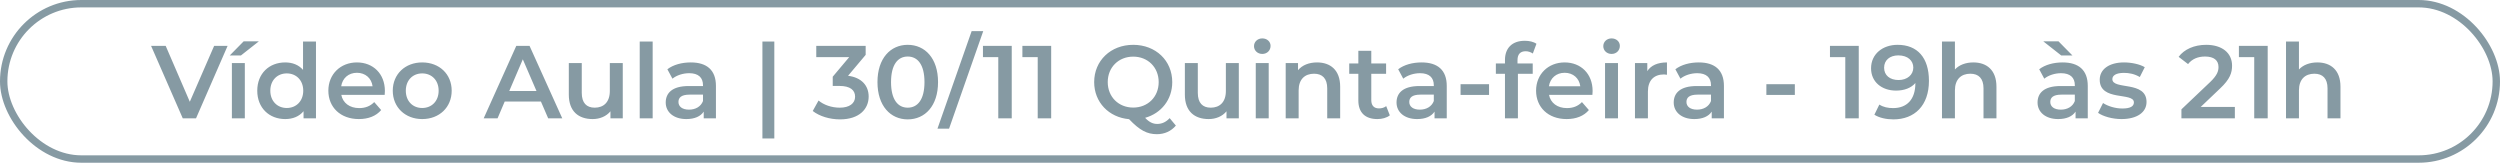
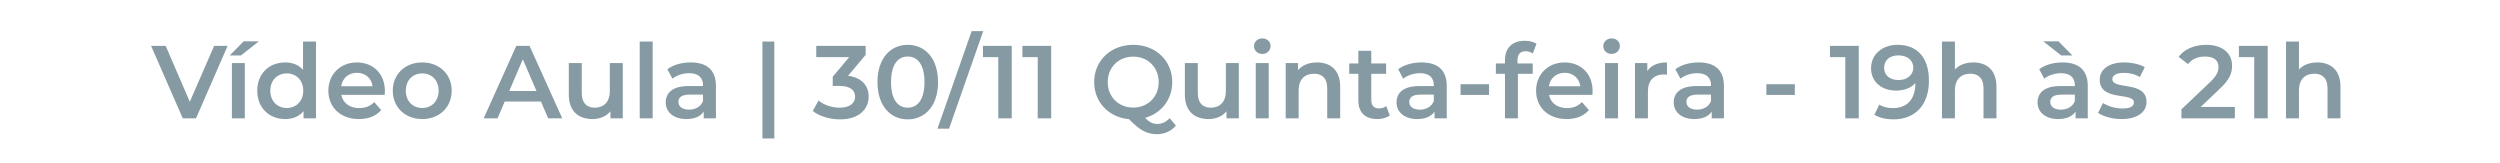
<svg xmlns="http://www.w3.org/2000/svg" width="338" height="22" viewBox="0 0 338 22" fill="none">
-   <rect x="0.5" y="0.5" width="337" height="21" rx="10.5" stroke="#869AA3" />
-   <path d="M28.952 6.2H30.772L26.502 16H24.71L20.426 6.2H22.4L25.662 13.76L28.952 6.2ZM31.057 7.502L32.947 5.584H35.005L32.569 7.502H31.057ZM31.351 16V8.524H33.101V16H31.351ZM40.97 5.612H42.72V16H41.04V15.034C40.452 15.748 39.584 16.098 38.562 16.098C36.392 16.098 34.782 14.586 34.782 12.262C34.782 9.938 36.392 8.44 38.562 8.44C39.528 8.44 40.382 8.762 40.97 9.448V5.612ZM38.772 14.6C40.032 14.6 40.998 13.69 40.998 12.262C40.998 10.834 40.032 9.924 38.772 9.924C37.512 9.924 36.546 10.834 36.546 12.262C36.546 13.69 37.512 14.6 38.772 14.6ZM52.037 12.304C52.037 12.444 52.023 12.654 52.009 12.822H46.143C46.353 13.914 47.263 14.614 48.565 14.614C49.405 14.614 50.063 14.348 50.595 13.802L51.533 14.88C50.861 15.678 49.811 16.098 48.523 16.098C46.017 16.098 44.393 14.488 44.393 12.262C44.393 10.036 46.031 8.44 48.257 8.44C50.441 8.44 52.037 9.966 52.037 12.304ZM48.257 9.84C47.123 9.84 46.297 10.568 46.129 11.66H50.371C50.231 10.582 49.405 9.84 48.257 9.84ZM57.078 16.098C54.782 16.098 53.102 14.502 53.102 12.262C53.102 10.022 54.782 8.44 57.078 8.44C59.402 8.44 61.068 10.022 61.068 12.262C61.068 14.502 59.402 16.098 57.078 16.098ZM57.078 14.6C58.352 14.6 59.304 13.69 59.304 12.262C59.304 10.834 58.352 9.924 57.078 9.924C55.818 9.924 54.866 10.834 54.866 12.262C54.866 13.69 55.818 14.6 57.078 14.6ZM74.115 16L73.135 13.732H68.235L67.269 16H65.393L69.803 6.2H71.595L76.019 16H74.115ZM68.851 12.304H72.533L70.685 8.02L68.851 12.304ZM82.448 8.524H84.198V16H82.532V15.048C81.972 15.734 81.091 16.098 80.124 16.098C78.207 16.098 76.904 15.048 76.904 12.794V8.524H78.654V12.556C78.654 13.914 79.299 14.558 80.404 14.558C81.623 14.558 82.448 13.802 82.448 12.304V8.524ZM86.49 16V5.612H88.24V16H86.49ZM93.393 8.44C95.549 8.44 96.795 9.462 96.795 11.618V16H95.143V15.09C94.723 15.734 93.911 16.098 92.791 16.098C91.083 16.098 90.005 15.16 90.005 13.858C90.005 12.612 90.845 11.632 93.113 11.632H95.045V11.52C95.045 10.498 94.429 9.896 93.183 9.896C92.343 9.896 91.475 10.176 90.915 10.638L90.229 9.364C91.027 8.748 92.189 8.44 93.393 8.44ZM93.155 14.824C94.009 14.824 94.751 14.432 95.045 13.662V12.794H93.239C92.049 12.794 91.727 13.242 91.727 13.788C91.727 14.418 92.259 14.824 93.155 14.824ZM103.078 18.716V5.612H104.688V18.716H103.078ZM114.657 10.246C116.505 10.484 117.443 11.59 117.443 13.06C117.443 14.712 116.197 16.14 113.565 16.14C112.179 16.14 110.793 15.72 109.883 15.006L110.667 13.592C111.367 14.18 112.431 14.558 113.537 14.558C114.839 14.558 115.609 13.984 115.609 13.074C115.609 12.192 114.965 11.618 113.481 11.618H112.585V10.372L114.811 7.726H110.359V6.2H117.037V7.418L114.657 10.246ZM122.722 16.14C120.398 16.14 118.634 14.32 118.634 11.1C118.634 7.88 120.398 6.06 122.722 6.06C125.06 6.06 126.824 7.88 126.824 11.1C126.824 14.32 125.06 16.14 122.722 16.14ZM122.722 14.558C124.066 14.558 124.99 13.466 124.99 11.1C124.99 8.734 124.066 7.642 122.722 7.642C121.392 7.642 120.468 8.734 120.468 11.1C120.468 13.466 121.392 14.558 122.722 14.558ZM126.744 17.4L131.364 4.212H132.932L128.312 17.4H126.744ZM132.895 6.2H136.787V16H134.967V7.726H132.895V6.2ZM138.227 6.2H142.119V16H140.299V7.726H138.227V6.2ZM158.138 15.972L158.978 16.98C158.334 17.736 157.452 18.142 156.416 18.142C155.086 18.142 154.092 17.624 152.65 16.112C149.906 15.874 147.932 13.816 147.932 11.1C147.932 8.202 150.172 6.06 153.21 6.06C156.248 6.06 158.488 8.188 158.488 11.1C158.488 13.466 157.004 15.314 154.82 15.93C155.38 16.532 155.884 16.756 156.458 16.756C157.102 16.756 157.662 16.49 158.138 15.972ZM149.766 11.1C149.766 13.102 151.236 14.544 153.21 14.544C155.184 14.544 156.654 13.102 156.654 11.1C156.654 9.098 155.184 7.656 153.21 7.656C151.236 7.656 149.766 9.098 149.766 11.1ZM165.738 8.524H167.488V16H165.822V15.048C165.262 15.734 164.38 16.098 163.414 16.098C161.496 16.098 160.194 15.048 160.194 12.794V8.524H161.944V12.556C161.944 13.914 162.588 14.558 163.694 14.558C164.912 14.558 165.738 13.802 165.738 12.304V8.524ZM170.661 7.292C170.017 7.292 169.541 6.83 169.541 6.242C169.541 5.654 170.017 5.192 170.661 5.192C171.305 5.192 171.781 5.626 171.781 6.2C171.781 6.816 171.319 7.292 170.661 7.292ZM169.779 16V8.524H171.529V16H169.779ZM178.068 8.44C179.86 8.44 181.19 9.462 181.19 11.716V16H179.44V11.94C179.44 10.61 178.782 9.966 177.662 9.966C176.416 9.966 175.576 10.722 175.576 12.22V16H173.826V8.524H175.492V9.49C176.066 8.804 176.976 8.44 178.068 8.44ZM187.414 14.348L187.904 15.594C187.484 15.93 186.854 16.098 186.224 16.098C184.586 16.098 183.648 15.23 183.648 13.578V9.98H182.416V8.58H183.648V6.872H185.398V8.58H187.4V9.98H185.398V13.536C185.398 14.264 185.762 14.656 186.434 14.656C186.798 14.656 187.148 14.558 187.414 14.348ZM192.199 8.44C194.355 8.44 195.601 9.462 195.601 11.618V16H193.949V15.09C193.529 15.734 192.717 16.098 191.597 16.098C189.889 16.098 188.811 15.16 188.811 13.858C188.811 12.612 189.651 11.632 191.919 11.632H193.851V11.52C193.851 10.498 193.235 9.896 191.989 9.896C191.149 9.896 190.281 10.176 189.721 10.638L189.035 9.364C189.833 8.748 190.995 8.44 192.199 8.44ZM191.961 14.824C192.815 14.824 193.557 14.432 193.851 13.662V12.794H192.045C190.855 12.794 190.533 13.242 190.533 13.788C190.533 14.418 191.065 14.824 191.961 14.824ZM197.469 12.836V11.38H201.319V12.836H197.469ZM206.272 6.928C205.544 6.928 205.166 7.334 205.166 8.132V8.58H207.224V9.98H205.222V16H203.472V9.98H202.24V8.58H203.472V8.104C203.472 6.536 204.41 5.514 206.146 5.514C206.748 5.514 207.336 5.64 207.728 5.92L207.238 7.236C206.972 7.054 206.636 6.928 206.272 6.928ZM215.321 12.304C215.321 12.444 215.307 12.654 215.293 12.822H209.427C209.637 13.914 210.547 14.614 211.849 14.614C212.689 14.614 213.347 14.348 213.879 13.802L214.817 14.88C214.145 15.678 213.095 16.098 211.807 16.098C209.301 16.098 207.677 14.488 207.677 12.262C207.677 10.036 209.315 8.44 211.541 8.44C213.725 8.44 215.321 9.966 215.321 12.304ZM211.541 9.84C210.407 9.84 209.581 10.568 209.413 11.66H213.655C213.515 10.582 212.689 9.84 211.541 9.84ZM217.884 7.292C217.24 7.292 216.764 6.83 216.764 6.242C216.764 5.654 217.24 5.192 217.884 5.192C218.528 5.192 219.004 5.626 219.004 6.2C219.004 6.816 218.542 7.292 217.884 7.292ZM217.002 16V8.524H218.752V16H217.002ZM222.714 9.616C223.218 8.832 224.128 8.44 225.374 8.44V10.106C225.22 10.078 225.094 10.064 224.968 10.064C223.638 10.064 222.798 10.848 222.798 12.374V16H221.048V8.524H222.714V9.616ZM229.674 8.44C231.83 8.44 233.076 9.462 233.076 11.618V16H231.424V15.09C231.004 15.734 230.192 16.098 229.072 16.098C227.364 16.098 226.286 15.16 226.286 13.858C226.286 12.612 227.126 11.632 229.394 11.632H231.326V11.52C231.326 10.498 230.71 9.896 229.464 9.896C228.624 9.896 227.756 10.176 227.196 10.638L226.51 9.364C227.308 8.748 228.47 8.44 229.674 8.44ZM229.436 14.824C230.29 14.824 231.032 14.432 231.326 13.662V12.794H229.52C228.33 12.794 228.008 13.242 228.008 13.788C228.008 14.418 228.54 14.824 229.436 14.824ZM238.813 12.836V11.38H242.663V12.836H238.813ZM247.411 6.2H251.303V16H249.483V7.726H247.411V6.2ZM256.551 6.06C259.225 6.06 260.793 7.782 260.793 10.932C260.793 14.292 258.833 16.14 255.991 16.14C255.011 16.14 254.073 15.93 253.415 15.51L254.087 14.138C254.619 14.488 255.263 14.614 255.949 14.614C257.797 14.614 258.959 13.466 258.959 11.24V11.226C258.371 11.912 257.433 12.248 256.341 12.248C254.409 12.248 252.967 11.072 252.967 9.238C252.967 7.292 254.549 6.06 256.551 6.06ZM256.691 10.82C257.867 10.82 258.679 10.106 258.679 9.14C258.679 8.216 257.951 7.488 256.649 7.488C255.515 7.488 254.731 8.132 254.731 9.154C254.731 10.176 255.501 10.82 256.691 10.82ZM266.798 8.44C268.59 8.44 269.92 9.462 269.92 11.716V16H268.17V11.94C268.17 10.61 267.512 9.966 266.392 9.966C265.146 9.966 264.306 10.722 264.306 12.22V16H262.556V5.612H264.306V9.392C264.88 8.776 265.762 8.44 266.798 8.44ZM280.195 7.502H278.683L276.247 5.584H278.305L280.195 7.502ZM278.865 8.44C281.021 8.44 282.267 9.462 282.267 11.618V16H280.615V15.09C280.195 15.734 279.383 16.098 278.263 16.098C276.555 16.098 275.477 15.16 275.477 13.858C275.477 12.612 276.317 11.632 278.585 11.632H280.517V11.52C280.517 10.498 279.901 9.896 278.655 9.896C277.815 9.896 276.947 10.176 276.387 10.638L275.701 9.364C276.499 8.748 277.661 8.44 278.865 8.44ZM278.627 14.824C279.481 14.824 280.223 14.432 280.517 13.662V12.794H278.711C277.521 12.794 277.199 13.242 277.199 13.788C277.199 14.418 277.731 14.824 278.627 14.824ZM286.823 16.098C285.577 16.098 284.331 15.734 283.659 15.258L284.331 13.928C284.989 14.362 285.997 14.67 286.935 14.67C288.041 14.67 288.503 14.362 288.503 13.844C288.503 12.416 283.883 13.76 283.883 10.778C283.883 9.364 285.157 8.44 287.173 8.44C288.167 8.44 289.301 8.678 289.973 9.084L289.301 10.414C288.587 9.994 287.873 9.854 287.159 9.854C286.095 9.854 285.591 10.204 285.591 10.694C285.591 12.206 290.211 10.862 290.211 13.788C290.211 15.188 288.923 16.098 286.823 16.098ZM297.533 14.46H302.153V16H294.929V14.782L298.821 11.086C299.773 10.176 299.941 9.602 299.941 9.056C299.941 8.16 299.325 7.642 298.121 7.642C297.169 7.642 296.371 7.964 295.825 8.664L294.551 7.684C295.307 6.662 296.665 6.06 298.275 6.06C300.403 6.06 301.775 7.138 301.775 8.874C301.775 9.826 301.509 10.694 300.151 11.968L297.533 14.46ZM302.7 6.2H306.592V16H304.772V7.726H302.7V6.2ZM313.31 8.44C315.102 8.44 316.432 9.462 316.432 11.716V16H314.682V11.94C314.682 10.61 314.024 9.966 312.904 9.966C311.658 9.966 310.818 10.722 310.818 12.22V16H309.068V5.612H310.818V9.392C311.392 8.776 312.274 8.44 313.31 8.44Z" fill="#869AA3" />
+   <path d="M28.952 6.2H30.772L26.502 16H24.71L20.426 6.2H22.4L25.662 13.76L28.952 6.2ZM31.057 7.502L32.947 5.584H35.005L32.569 7.502H31.057M31.351 16V8.524H33.101V16H31.351ZM40.97 5.612H42.72V16H41.04V15.034C40.452 15.748 39.584 16.098 38.562 16.098C36.392 16.098 34.782 14.586 34.782 12.262C34.782 9.938 36.392 8.44 38.562 8.44C39.528 8.44 40.382 8.762 40.97 9.448V5.612ZM38.772 14.6C40.032 14.6 40.998 13.69 40.998 12.262C40.998 10.834 40.032 9.924 38.772 9.924C37.512 9.924 36.546 10.834 36.546 12.262C36.546 13.69 37.512 14.6 38.772 14.6ZM52.037 12.304C52.037 12.444 52.023 12.654 52.009 12.822H46.143C46.353 13.914 47.263 14.614 48.565 14.614C49.405 14.614 50.063 14.348 50.595 13.802L51.533 14.88C50.861 15.678 49.811 16.098 48.523 16.098C46.017 16.098 44.393 14.488 44.393 12.262C44.393 10.036 46.031 8.44 48.257 8.44C50.441 8.44 52.037 9.966 52.037 12.304ZM48.257 9.84C47.123 9.84 46.297 10.568 46.129 11.66H50.371C50.231 10.582 49.405 9.84 48.257 9.84ZM57.078 16.098C54.782 16.098 53.102 14.502 53.102 12.262C53.102 10.022 54.782 8.44 57.078 8.44C59.402 8.44 61.068 10.022 61.068 12.262C61.068 14.502 59.402 16.098 57.078 16.098ZM57.078 14.6C58.352 14.6 59.304 13.69 59.304 12.262C59.304 10.834 58.352 9.924 57.078 9.924C55.818 9.924 54.866 10.834 54.866 12.262C54.866 13.69 55.818 14.6 57.078 14.6ZM74.115 16L73.135 13.732H68.235L67.269 16H65.393L69.803 6.2H71.595L76.019 16H74.115ZM68.851 12.304H72.533L70.685 8.02L68.851 12.304ZM82.448 8.524H84.198V16H82.532V15.048C81.972 15.734 81.091 16.098 80.124 16.098C78.207 16.098 76.904 15.048 76.904 12.794V8.524H78.654V12.556C78.654 13.914 79.299 14.558 80.404 14.558C81.623 14.558 82.448 13.802 82.448 12.304V8.524ZM86.49 16V5.612H88.24V16H86.49ZM93.393 8.44C95.549 8.44 96.795 9.462 96.795 11.618V16H95.143V15.09C94.723 15.734 93.911 16.098 92.791 16.098C91.083 16.098 90.005 15.16 90.005 13.858C90.005 12.612 90.845 11.632 93.113 11.632H95.045V11.52C95.045 10.498 94.429 9.896 93.183 9.896C92.343 9.896 91.475 10.176 90.915 10.638L90.229 9.364C91.027 8.748 92.189 8.44 93.393 8.44ZM93.155 14.824C94.009 14.824 94.751 14.432 95.045 13.662V12.794H93.239C92.049 12.794 91.727 13.242 91.727 13.788C91.727 14.418 92.259 14.824 93.155 14.824ZM103.078 18.716V5.612H104.688V18.716H103.078ZM114.657 10.246C116.505 10.484 117.443 11.59 117.443 13.06C117.443 14.712 116.197 16.14 113.565 16.14C112.179 16.14 110.793 15.72 109.883 15.006L110.667 13.592C111.367 14.18 112.431 14.558 113.537 14.558C114.839 14.558 115.609 13.984 115.609 13.074C115.609 12.192 114.965 11.618 113.481 11.618H112.585V10.372L114.811 7.726H110.359V6.2H117.037V7.418L114.657 10.246ZM122.722 16.14C120.398 16.14 118.634 14.32 118.634 11.1C118.634 7.88 120.398 6.06 122.722 6.06C125.06 6.06 126.824 7.88 126.824 11.1C126.824 14.32 125.06 16.14 122.722 16.14ZM122.722 14.558C124.066 14.558 124.99 13.466 124.99 11.1C124.99 8.734 124.066 7.642 122.722 7.642C121.392 7.642 120.468 8.734 120.468 11.1C120.468 13.466 121.392 14.558 122.722 14.558ZM126.744 17.4L131.364 4.212H132.932L128.312 17.4H126.744ZM132.895 6.2H136.787V16H134.967V7.726H132.895V6.2ZM138.227 6.2H142.119V16H140.299V7.726H138.227V6.2ZM158.138 15.972L158.978 16.98C158.334 17.736 157.452 18.142 156.416 18.142C155.086 18.142 154.092 17.624 152.65 16.112C149.906 15.874 147.932 13.816 147.932 11.1C147.932 8.202 150.172 6.06 153.21 6.06C156.248 6.06 158.488 8.188 158.488 11.1C158.488 13.466 157.004 15.314 154.82 15.93C155.38 16.532 155.884 16.756 156.458 16.756C157.102 16.756 157.662 16.49 158.138 15.972ZM149.766 11.1C149.766 13.102 151.236 14.544 153.21 14.544C155.184 14.544 156.654 13.102 156.654 11.1C156.654 9.098 155.184 7.656 153.21 7.656C151.236 7.656 149.766 9.098 149.766 11.1ZM165.738 8.524H167.488V16H165.822V15.048C165.262 15.734 164.38 16.098 163.414 16.098C161.496 16.098 160.194 15.048 160.194 12.794V8.524H161.944V12.556C161.944 13.914 162.588 14.558 163.694 14.558C164.912 14.558 165.738 13.802 165.738 12.304V8.524ZM170.661 7.292C170.017 7.292 169.541 6.83 169.541 6.242C169.541 5.654 170.017 5.192 170.661 5.192C171.305 5.192 171.781 5.626 171.781 6.2C171.781 6.816 171.319 7.292 170.661 7.292ZM169.779 16V8.524H171.529V16H169.779ZM178.068 8.44C179.86 8.44 181.19 9.462 181.19 11.716V16H179.44V11.94C179.44 10.61 178.782 9.966 177.662 9.966C176.416 9.966 175.576 10.722 175.576 12.22V16H173.826V8.524H175.492V9.49C176.066 8.804 176.976 8.44 178.068 8.44ZM187.414 14.348L187.904 15.594C187.484 15.93 186.854 16.098 186.224 16.098C184.586 16.098 183.648 15.23 183.648 13.578V9.98H182.416V8.58H183.648V6.872H185.398V8.58H187.4V9.98H185.398V13.536C185.398 14.264 185.762 14.656 186.434 14.656C186.798 14.656 187.148 14.558 187.414 14.348ZM192.199 8.44C194.355 8.44 195.601 9.462 195.601 11.618V16H193.949V15.09C193.529 15.734 192.717 16.098 191.597 16.098C189.889 16.098 188.811 15.16 188.811 13.858C188.811 12.612 189.651 11.632 191.919 11.632H193.851V11.52C193.851 10.498 193.235 9.896 191.989 9.896C191.149 9.896 190.281 10.176 189.721 10.638L189.035 9.364C189.833 8.748 190.995 8.44 192.199 8.44ZM191.961 14.824C192.815 14.824 193.557 14.432 193.851 13.662V12.794H192.045C190.855 12.794 190.533 13.242 190.533 13.788C190.533 14.418 191.065 14.824 191.961 14.824ZM197.469 12.836V11.38H201.319V12.836H197.469ZM206.272 6.928C205.544 6.928 205.166 7.334 205.166 8.132V8.58H207.224V9.98H205.222V16H203.472V9.98H202.24V8.58H203.472V8.104C203.472 6.536 204.41 5.514 206.146 5.514C206.748 5.514 207.336 5.64 207.728 5.92L207.238 7.236C206.972 7.054 206.636 6.928 206.272 6.928ZM215.321 12.304C215.321 12.444 215.307 12.654 215.293 12.822H209.427C209.637 13.914 210.547 14.614 211.849 14.614C212.689 14.614 213.347 14.348 213.879 13.802L214.817 14.88C214.145 15.678 213.095 16.098 211.807 16.098C209.301 16.098 207.677 14.488 207.677 12.262C207.677 10.036 209.315 8.44 211.541 8.44C213.725 8.44 215.321 9.966 215.321 12.304ZM211.541 9.84C210.407 9.84 209.581 10.568 209.413 11.66H213.655C213.515 10.582 212.689 9.84 211.541 9.84ZM217.884 7.292C217.24 7.292 216.764 6.83 216.764 6.242C216.764 5.654 217.24 5.192 217.884 5.192C218.528 5.192 219.004 5.626 219.004 6.2C219.004 6.816 218.542 7.292 217.884 7.292ZM217.002 16V8.524H218.752V16H217.002ZM222.714 9.616C223.218 8.832 224.128 8.44 225.374 8.44V10.106C225.22 10.078 225.094 10.064 224.968 10.064C223.638 10.064 222.798 10.848 222.798 12.374V16H221.048V8.524H222.714V9.616ZM229.674 8.44C231.83 8.44 233.076 9.462 233.076 11.618V16H231.424V15.09C231.004 15.734 230.192 16.098 229.072 16.098C227.364 16.098 226.286 15.16 226.286 13.858C226.286 12.612 227.126 11.632 229.394 11.632H231.326V11.52C231.326 10.498 230.71 9.896 229.464 9.896C228.624 9.896 227.756 10.176 227.196 10.638L226.51 9.364C227.308 8.748 228.47 8.44 229.674 8.44ZM229.436 14.824C230.29 14.824 231.032 14.432 231.326 13.662V12.794H229.52C228.33 12.794 228.008 13.242 228.008 13.788C228.008 14.418 228.54 14.824 229.436 14.824ZM238.813 12.836V11.38H242.663V12.836H238.813ZM247.411 6.2H251.303V16H249.483V7.726H247.411V6.2ZM256.551 6.06C259.225 6.06 260.793 7.782 260.793 10.932C260.793 14.292 258.833 16.14 255.991 16.14C255.011 16.14 254.073 15.93 253.415 15.51L254.087 14.138C254.619 14.488 255.263 14.614 255.949 14.614C257.797 14.614 258.959 13.466 258.959 11.24V11.226C258.371 11.912 257.433 12.248 256.341 12.248C254.409 12.248 252.967 11.072 252.967 9.238C252.967 7.292 254.549 6.06 256.551 6.06ZM256.691 10.82C257.867 10.82 258.679 10.106 258.679 9.14C258.679 8.216 257.951 7.488 256.649 7.488C255.515 7.488 254.731 8.132 254.731 9.154C254.731 10.176 255.501 10.82 256.691 10.82ZM266.798 8.44C268.59 8.44 269.92 9.462 269.92 11.716V16H268.17V11.94C268.17 10.61 267.512 9.966 266.392 9.966C265.146 9.966 264.306 10.722 264.306 12.22V16H262.556V5.612H264.306V9.392C264.88 8.776 265.762 8.44 266.798 8.44ZM280.195 7.502H278.683L276.247 5.584H278.305L280.195 7.502ZM278.865 8.44C281.021 8.44 282.267 9.462 282.267 11.618V16H280.615V15.09C280.195 15.734 279.383 16.098 278.263 16.098C276.555 16.098 275.477 15.16 275.477 13.858C275.477 12.612 276.317 11.632 278.585 11.632H280.517V11.52C280.517 10.498 279.901 9.896 278.655 9.896C277.815 9.896 276.947 10.176 276.387 10.638L275.701 9.364C276.499 8.748 277.661 8.44 278.865 8.44ZM278.627 14.824C279.481 14.824 280.223 14.432 280.517 13.662V12.794H278.711C277.521 12.794 277.199 13.242 277.199 13.788C277.199 14.418 277.731 14.824 278.627 14.824ZM286.823 16.098C285.577 16.098 284.331 15.734 283.659 15.258L284.331 13.928C284.989 14.362 285.997 14.67 286.935 14.67C288.041 14.67 288.503 14.362 288.503 13.844C288.503 12.416 283.883 13.76 283.883 10.778C283.883 9.364 285.157 8.44 287.173 8.44C288.167 8.44 289.301 8.678 289.973 9.084L289.301 10.414C288.587 9.994 287.873 9.854 287.159 9.854C286.095 9.854 285.591 10.204 285.591 10.694C285.591 12.206 290.211 10.862 290.211 13.788C290.211 15.188 288.923 16.098 286.823 16.098ZM297.533 14.46H302.153V16H294.929V14.782L298.821 11.086C299.773 10.176 299.941 9.602 299.941 9.056C299.941 8.16 299.325 7.642 298.121 7.642C297.169 7.642 296.371 7.964 295.825 8.664L294.551 7.684C295.307 6.662 296.665 6.06 298.275 6.06C300.403 6.06 301.775 7.138 301.775 8.874C301.775 9.826 301.509 10.694 300.151 11.968L297.533 14.46ZM302.7 6.2H306.592V16H304.772V7.726H302.7V6.2ZM313.31 8.44C315.102 8.44 316.432 9.462 316.432 11.716V16H314.682V11.94C314.682 10.61 314.024 9.966 312.904 9.966C311.658 9.966 310.818 10.722 310.818 12.22V16H309.068V5.612H310.818V9.392C311.392 8.776 312.274 8.44 313.31 8.44Z" fill="#869AA3" />
</svg>